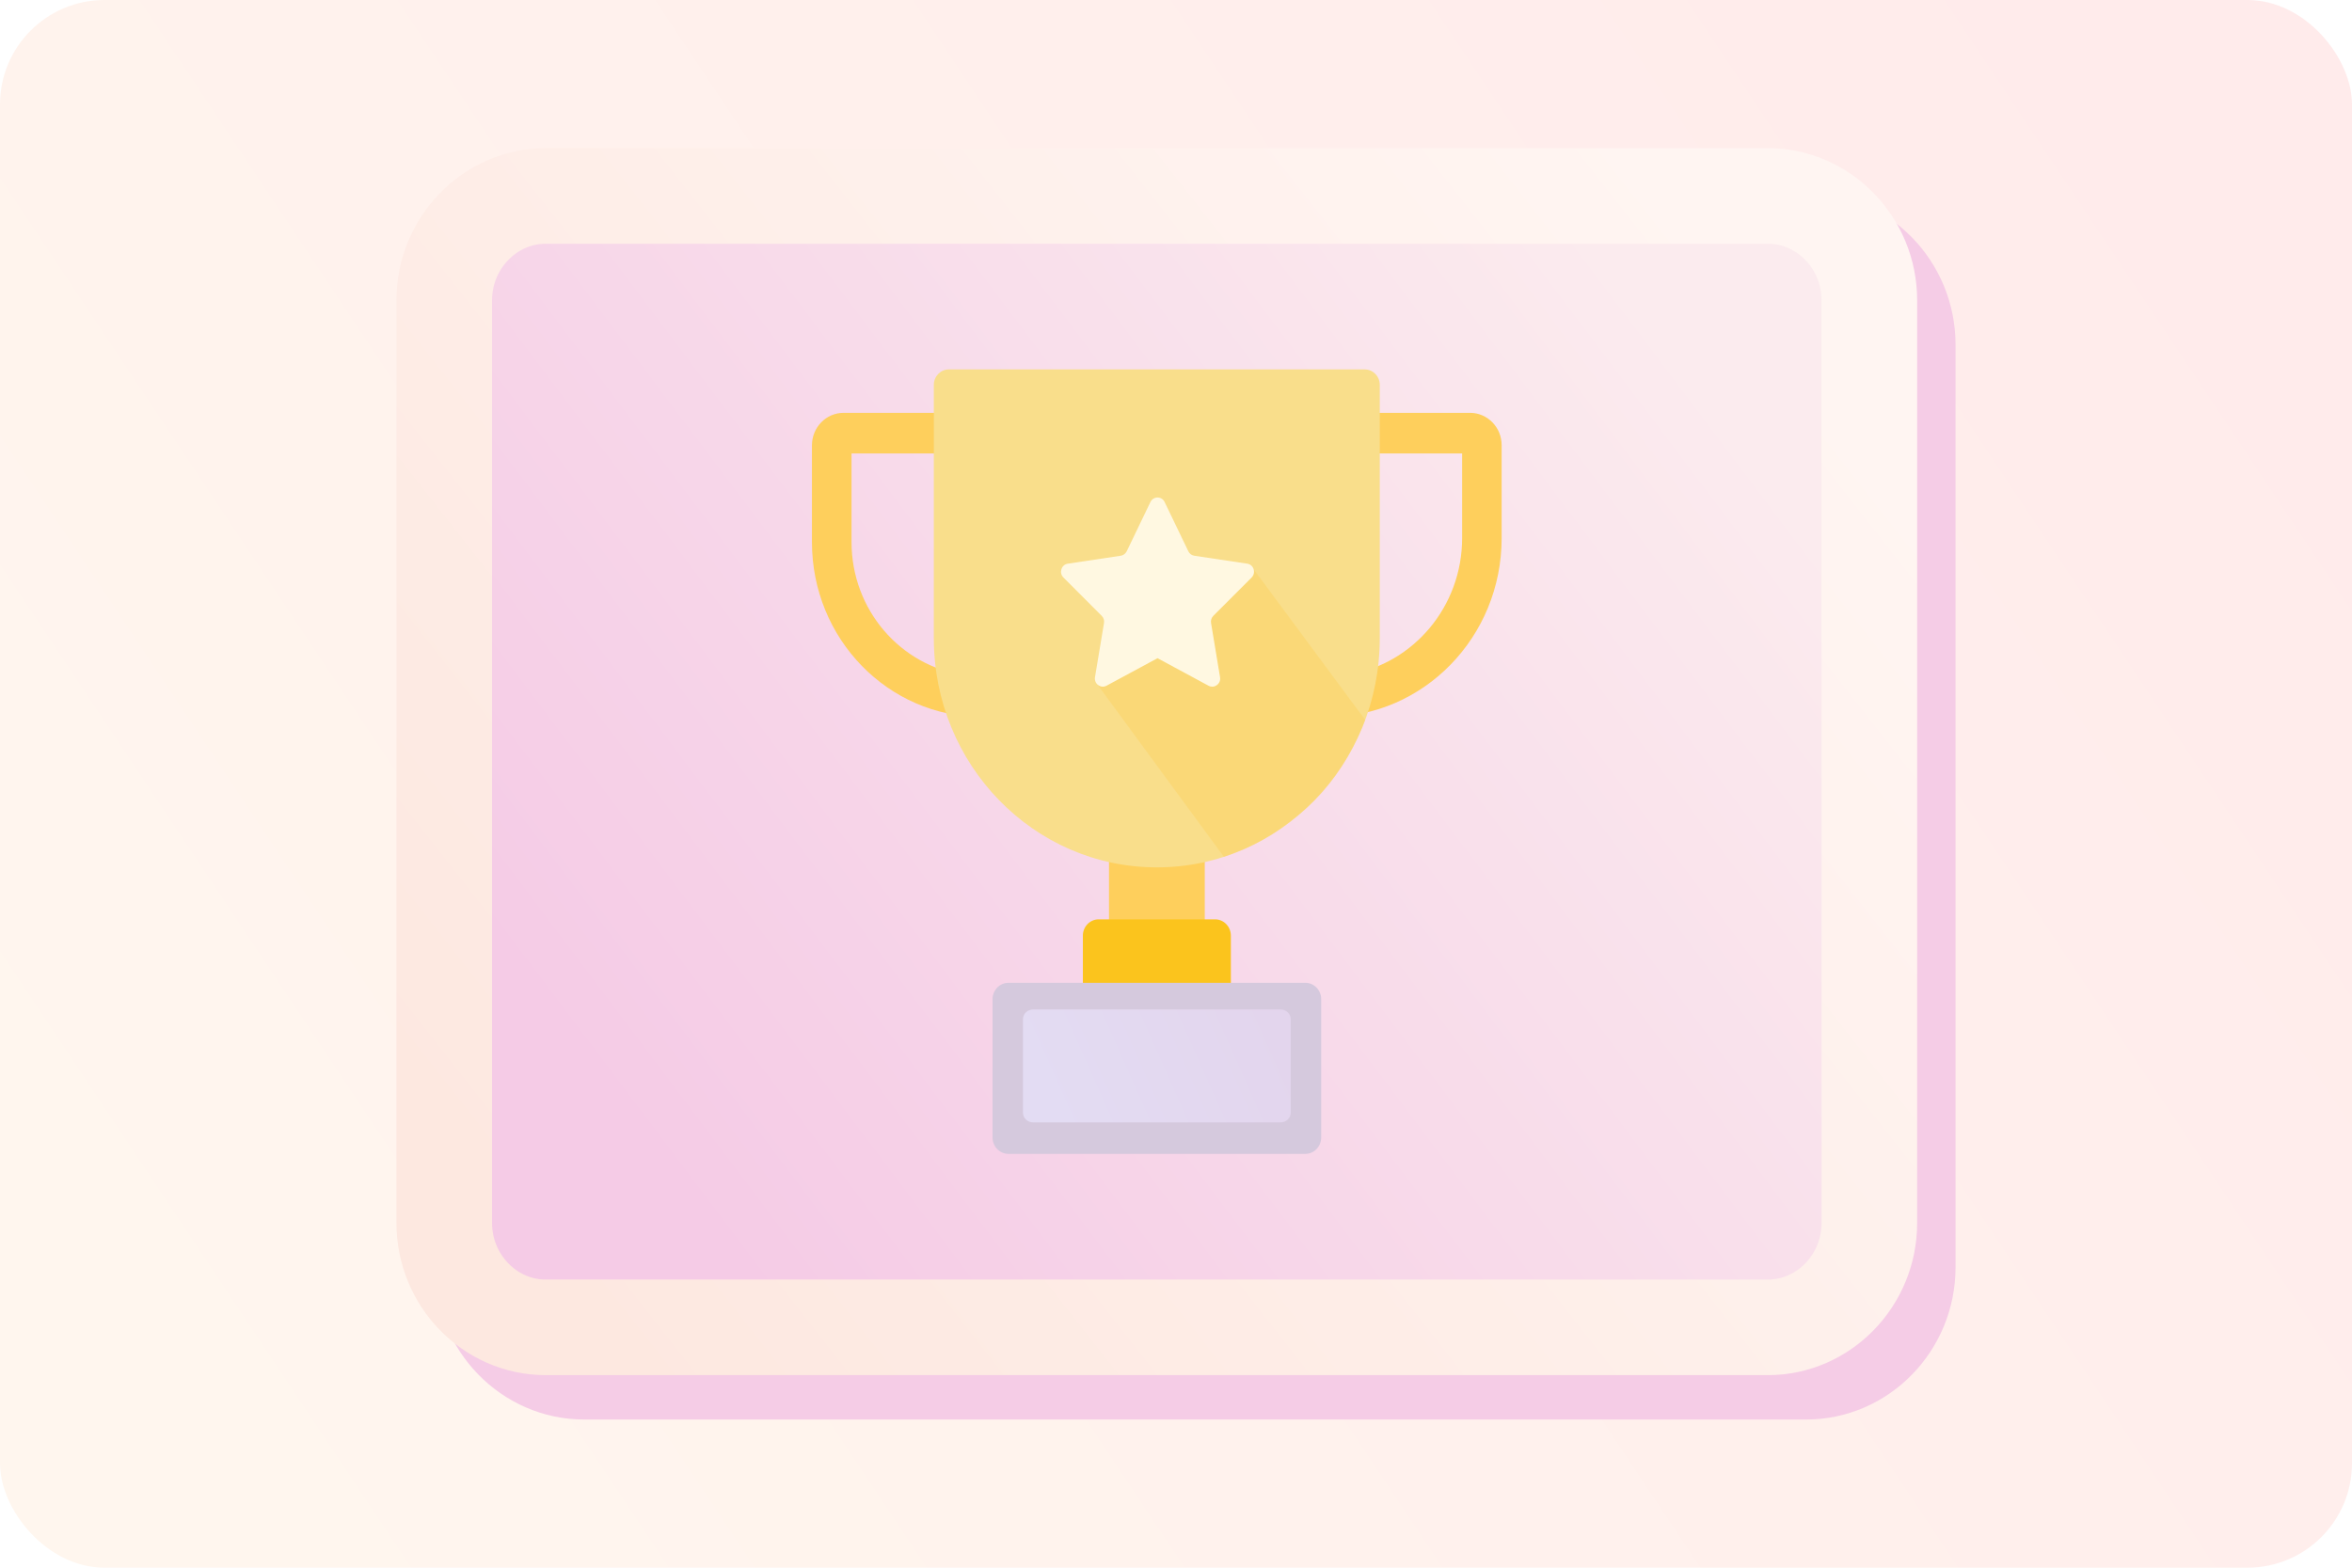
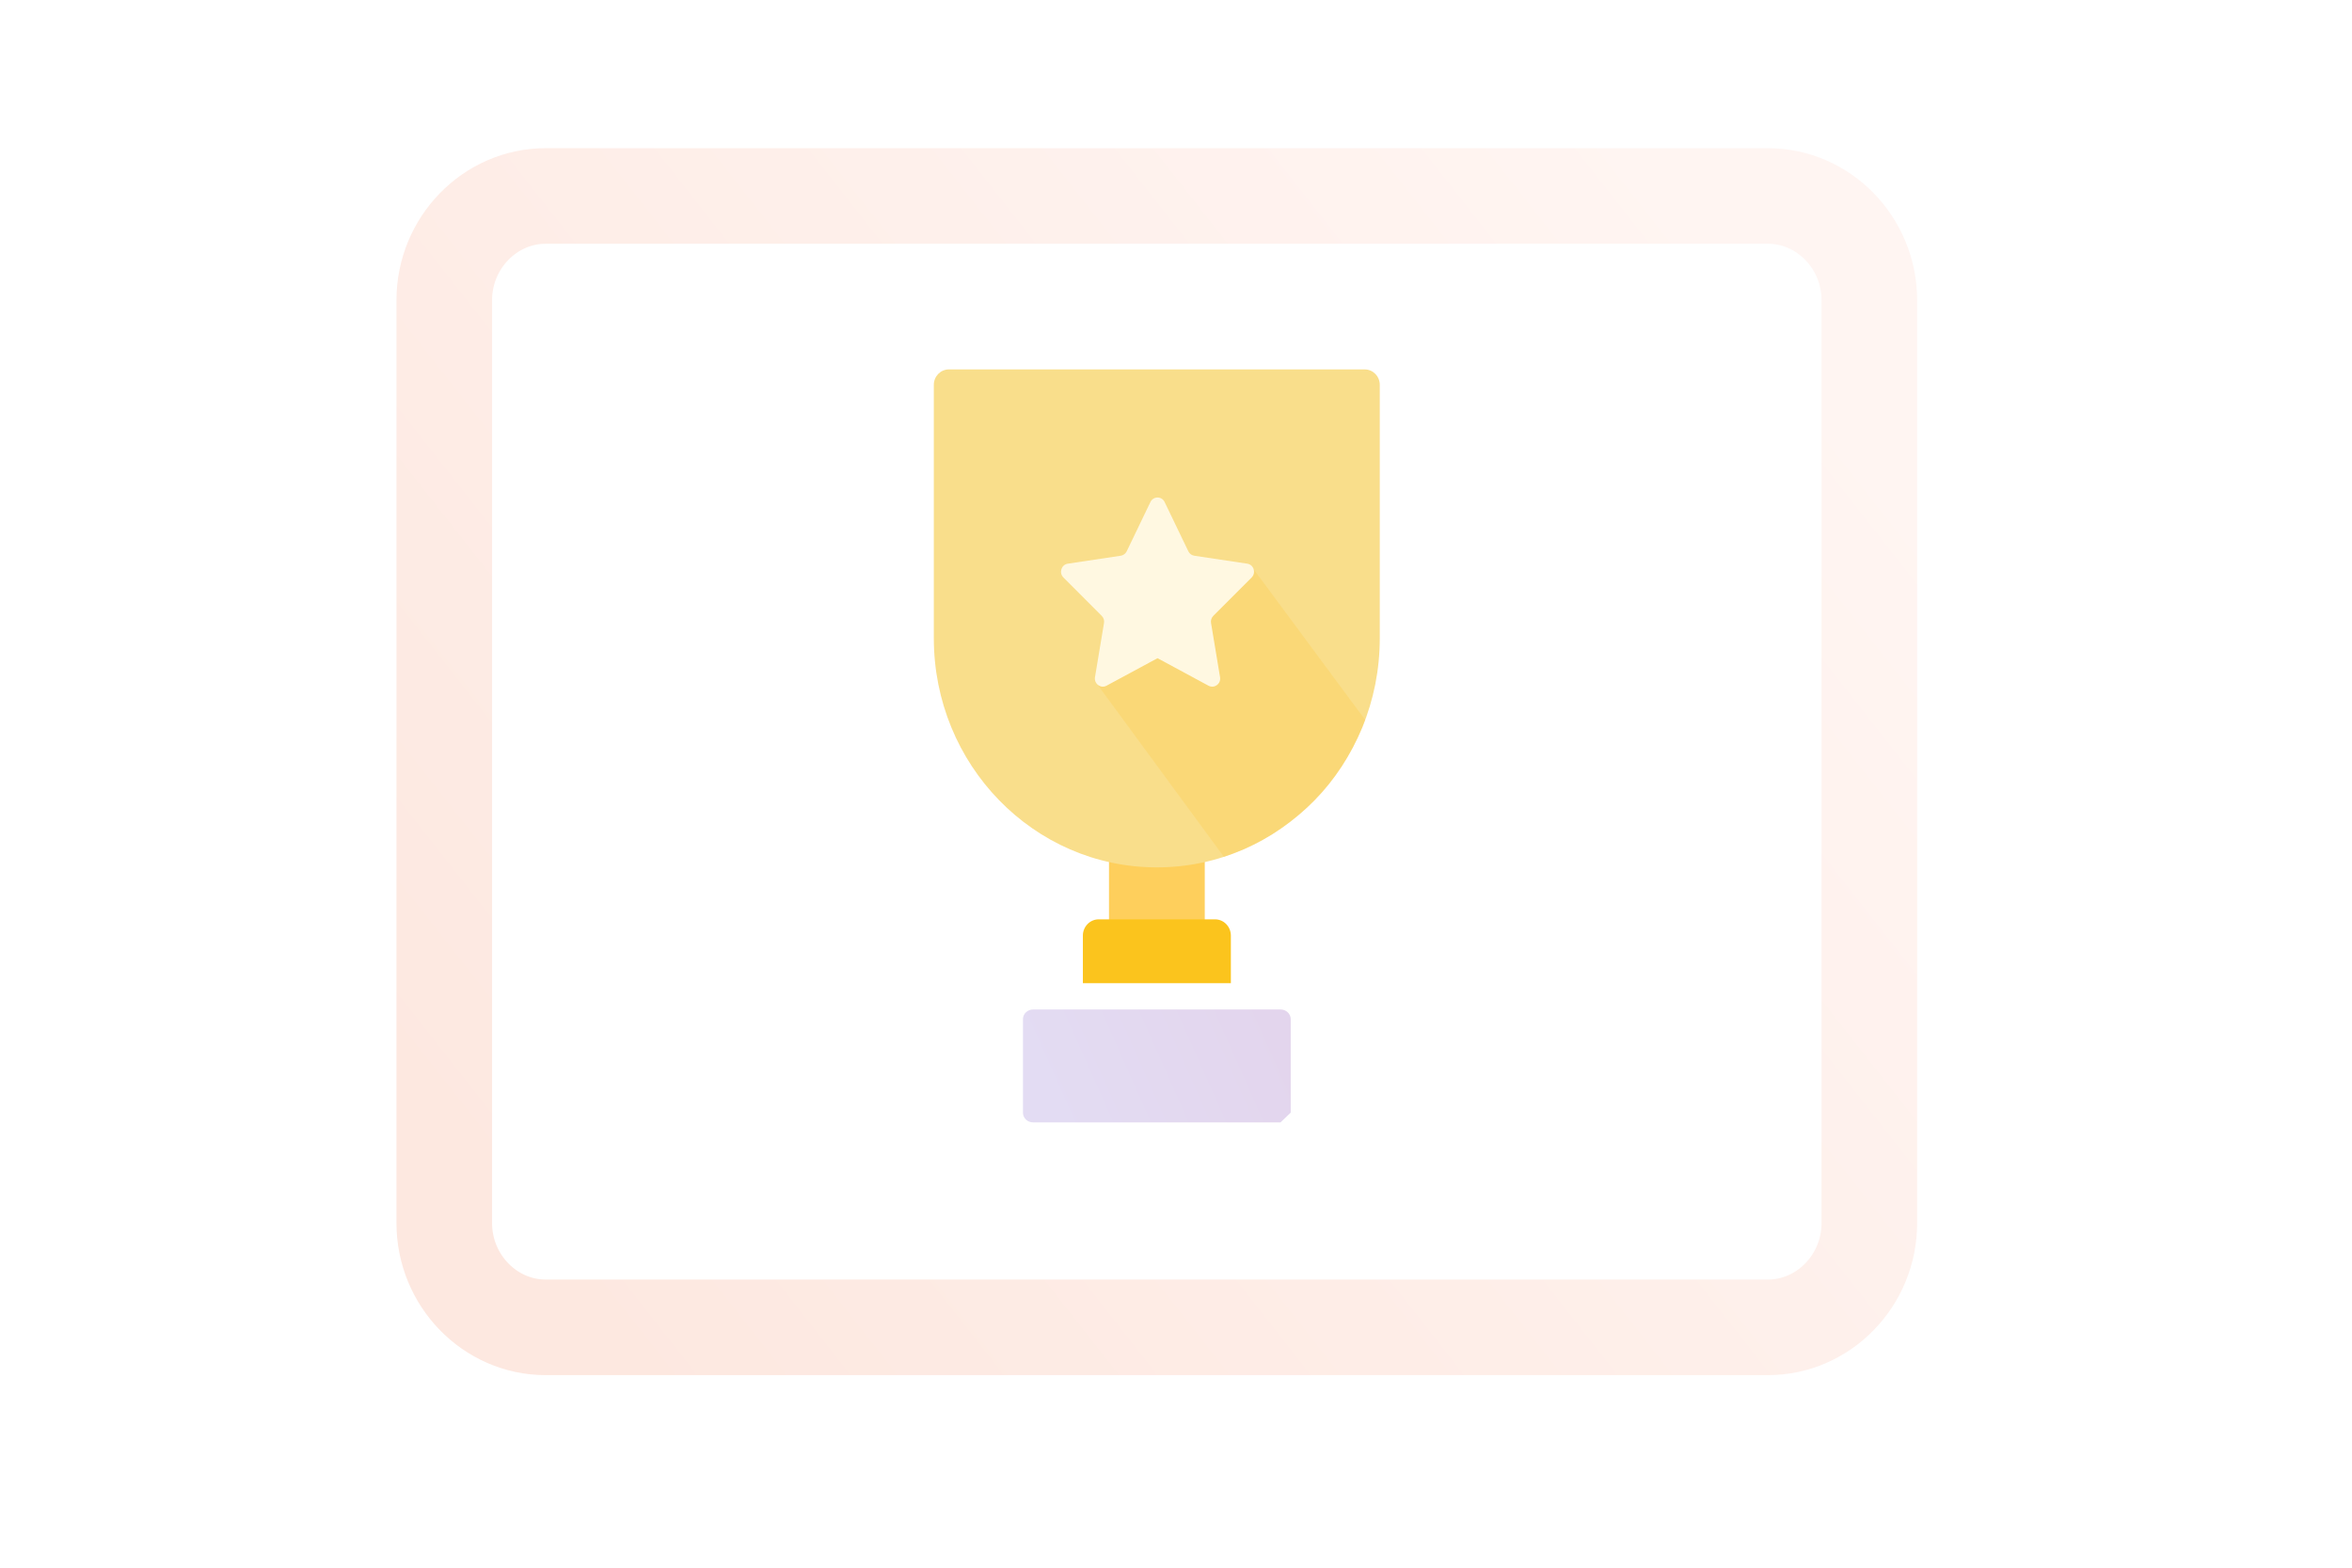
<svg xmlns="http://www.w3.org/2000/svg" width="180px" height="120px" viewBox="0 0 180 120" version="1.1">
  <title>多场景教学支持</title>
  <defs>
    <linearGradient x1="100%" y1="27.778%" x2="0.123%" y2="72.168%" id="linearGradient-1">
      <stop stop-color="#FFEBEB" offset="0%" />
      <stop stop-color="#FFF6EE" offset="100%" />
    </linearGradient>
    <linearGradient x1="9.855%" y1="76.572%" x2="93.7%" y2="26.295%" id="linearGradient-2">
      <stop stop-color="#F5CBE6" offset="0%" />
      <stop stop-color="#FBEBEE" offset="100%" />
    </linearGradient>
    <linearGradient x1="100%" y1="41.106%" x2="5.006%" y2="58.894%" id="linearGradient-3">
      <stop stop-color="#E3D5ED" offset="0%" />
      <stop stop-color="#E3DCF3" offset="100%" />
    </linearGradient>
    <filter x="-29.3%" y="-27.3%" width="158.6%" height="154.6%" filterUnits="objectBoundingBox" id="filter-4">
      <feGaussianBlur stdDeviation="2" in="SourceGraphic" />
    </filter>
    <linearGradient x1="100%" y1="21.074%" x2="0%" y2="83.577%" id="linearGradient-5">
      <stop stop-color="#FFF5F2" offset="0%" />
      <stop stop-color="#FDE8E0" offset="100%" />
    </linearGradient>
  </defs>
  <g id="页面-1" stroke="none" stroke-width="1" fill="none" fill-rule="evenodd">
    <g id="多场景教学支持">
-       <rect id="矩形" fill="url(#linearGradient-1)" fill-rule="nonzero" x="0" y="0" width="180" height="120" rx="8" />
      <g id="编组" transform="translate(34, 15)">
-         <path d="M104.232,90 L10.705,90 C6.434,90 2.938,86.407 2.938,82.016 L2.938,11.38 C2.938,6.99 6.434,3.397 10.705,3.397 L104.232,3.397 C108.505,3.397 112,6.99 112,11.38 L112,82.016 C112,86.407 108.505,90 104.232,90 Z" id="Stroke-5" stroke="#F5CCE6" stroke-width="7.317" stroke-linecap="round" stroke-linejoin="round" />
-         <path d="M101.294,86.603 L7.767,86.603 C3.495,86.603 0,83.01 0,78.619 L0,7.983 C0,3.593 3.495,0 7.767,0 L101.294,0 C105.566,0 109.062,3.593 109.062,7.983 L109.062,78.619 C109.062,83.01 105.566,86.603 101.294,86.603" id="Fill-29" fill="url(#linearGradient-2)" fill-rule="nonzero" />
        <g id="奖杯" transform="translate(28.139, 13.278)" fill-rule="nonzero">
          <polygon id="路径" fill="#FECF5C" points="22.733 36.621 30.062 36.621 30.062 44.153 22.733 44.153" />
          <path d="M32.055,46.982 L20.734,46.982 L20.734,43.338 C20.734,42.653 21.279,42.093 21.945,42.093 L30.85,42.093 C31.516,42.093 32.06,42.653 32.06,43.338 L32.06,46.982 L32.055,46.982 Z" id="路径" fill="#FBC41D" />
-           <path d="M37.755,60.046 L15.034,60.046 C14.368,60.046 13.823,59.487 13.823,58.802 L13.823,48.197 C13.823,47.512 14.368,46.952 15.034,46.952 L37.761,46.952 C38.427,46.952 38.972,47.512 38.972,48.197 L38.972,58.802 C38.966,59.493 38.427,60.046 37.755,60.046 Z" id="路径" fill="#D5C9DD" />
-           <path d="M35.861,57.636 L16.928,57.636 C16.494,57.636 16.149,57.302 16.149,56.897 L16.149,49.732 C16.149,49.32 16.501,48.993 16.928,48.993 L35.861,48.993 C36.295,48.993 36.64,49.327 36.64,49.732 L36.64,56.89 C36.64,57.302 36.295,57.636 35.861,57.636 Z" id="路径" fill="url(#linearGradient-3)" />
-           <path d="M11.633,6.431 L11.633,23.39 C6.778,22.693 3.03,18.4 3.03,13.219 L3.03,6.431 L11.633,6.431 M14.657,3.323 L2.422,3.323 C1.083,3.323 0,4.436 0,5.812 L0,13.225 C0,20.615 5.828,26.605 13.018,26.605 L14.657,26.605 L14.657,3.323 L14.657,3.323 Z M49.759,6.431 L49.759,12.91 C49.759,18.15 46.028,22.514 41.156,23.342 L41.156,6.431 L49.759,6.431 M50.367,3.323 L38.132,3.323 L38.132,26.599 L39.47,26.599 C46.822,26.599 52.783,20.472 52.783,12.916 L52.783,5.812 C52.789,4.436 51.7,3.323 50.367,3.323 Z" id="形状" fill="#FECF5C" />
+           <path d="M35.861,57.636 L16.928,57.636 C16.494,57.636 16.149,57.302 16.149,56.897 L16.149,49.732 C16.149,49.32 16.501,48.993 16.928,48.993 L35.861,48.993 C36.295,48.993 36.64,49.327 36.64,49.732 L36.64,56.89 Z" id="路径" fill="url(#linearGradient-3)" />
          <path d="M26.395,38.116 C16.969,38.116 9.327,30.261 9.327,20.573 L9.327,1.179 C9.327,0.53 9.843,0 10.474,0 L42.309,0 C42.94,0 43.456,0.53 43.456,1.179 L43.456,20.573 C43.462,30.261 35.82,38.116 26.395,38.116 Z" id="路径" fill="#F9DE8B" />
          <path d="M42.344,26.832 L33.816,15.315 L21.853,24.128 L31.527,37.312 C34.071,36.448 35.849,35.293 37.547,33.84 C39.569,32.107 41.191,29.803 42.344,26.832 L42.344,26.832 Z" id="路径" fill-opacity="0.4" fill="#FECF5C" filter="url(#filter-4)" />
          <path d="M26.991,10.153 L28.805,13.922 C28.891,14.106 29.065,14.232 29.262,14.261 L33.312,14.869 C33.81,14.94 34.007,15.571 33.648,15.929 L30.716,18.864 C30.572,19.007 30.508,19.216 30.543,19.412 L31.232,23.556 C31.319,24.063 30.798,24.45 30.351,24.211 L26.447,22.104 L22.542,24.211 C22.096,24.45 21.58,24.063 21.661,23.556 L22.351,19.412 C22.386,19.21 22.322,19.007 22.177,18.864 L19.246,15.929 C18.886,15.571 19.083,14.94 19.582,14.869 L23.631,14.261 C23.828,14.232 23.996,14.106 24.089,13.922 L25.902,10.153 C26.128,9.688 26.771,9.688 26.991,10.153 L26.991,10.153 Z" id="路径" fill="#FFF8E1" />
        </g>
        <path d="M101.294,86.603 L7.767,86.603 C3.495,86.603 0,83.01 0,78.619 L0,7.983 C0,3.593 3.495,0 7.767,0 L101.294,0 C105.566,0 109.062,3.593 109.062,7.983 L109.062,78.619 C109.062,83.01 105.566,86.603 101.294,86.603 Z" id="Stroke-31" stroke="url(#linearGradient-5)" stroke-width="7.317" stroke-linecap="round" stroke-linejoin="round" />
      </g>
    </g>
  </g>
</svg>